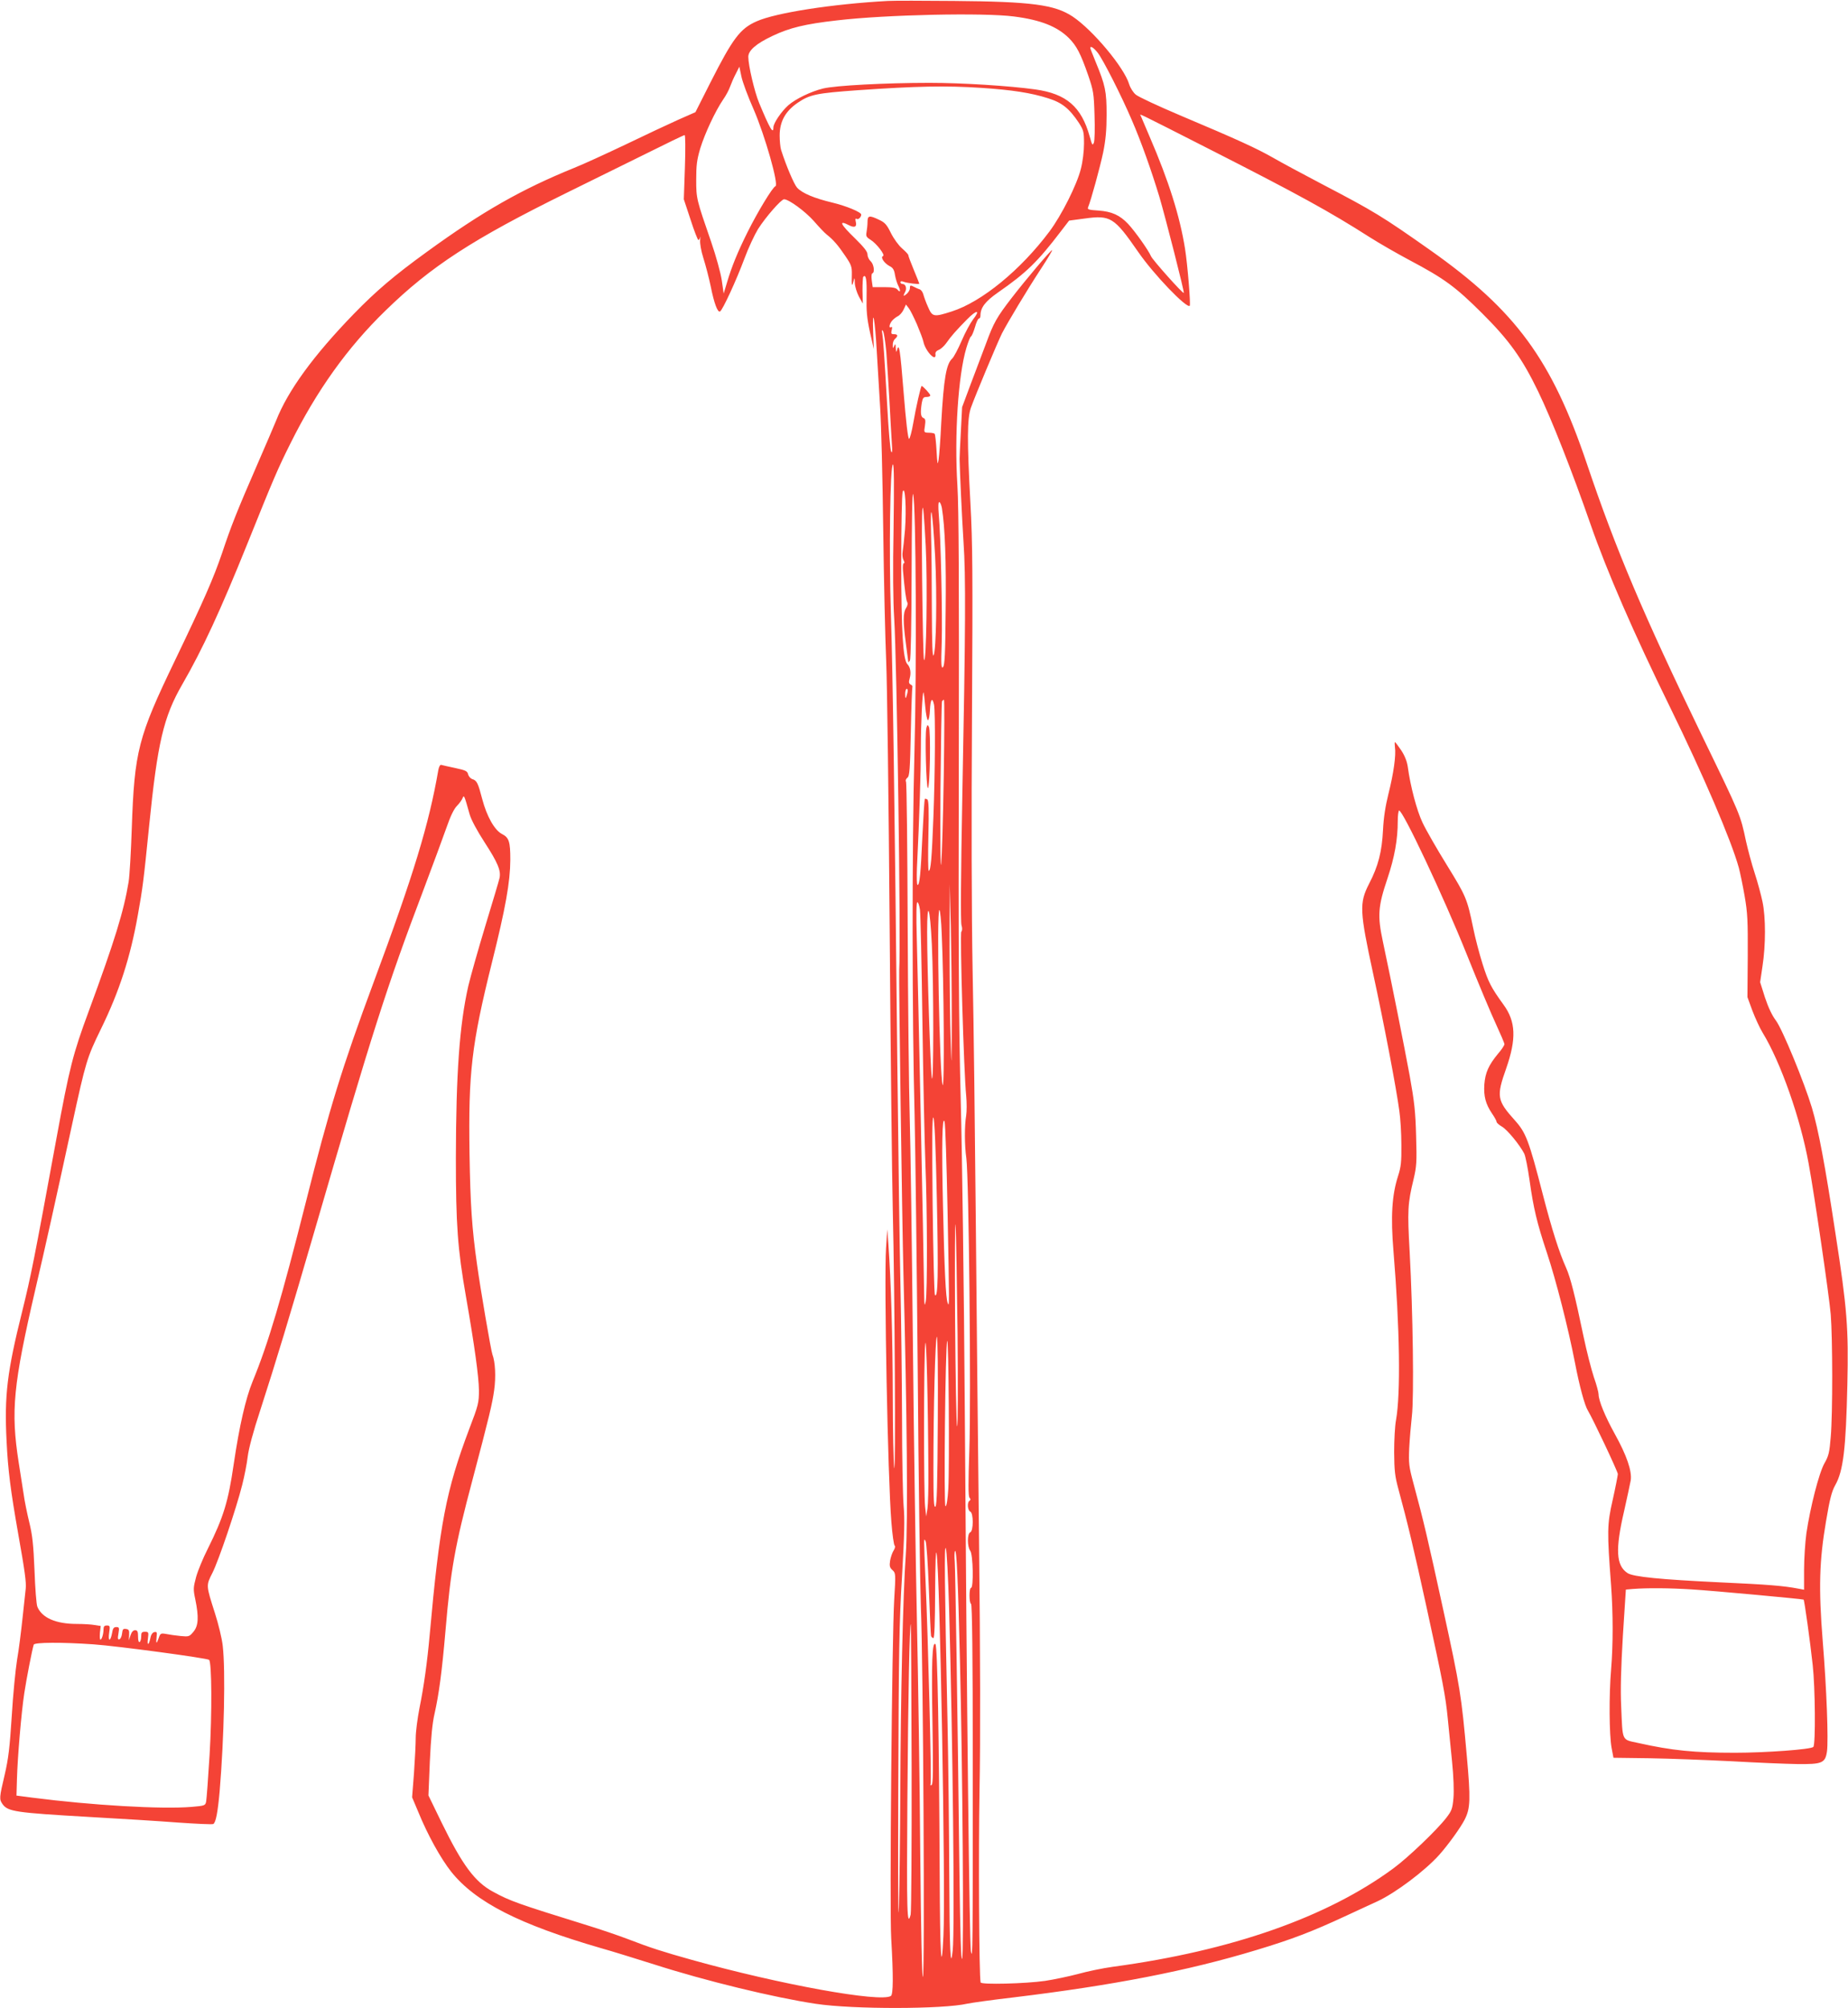
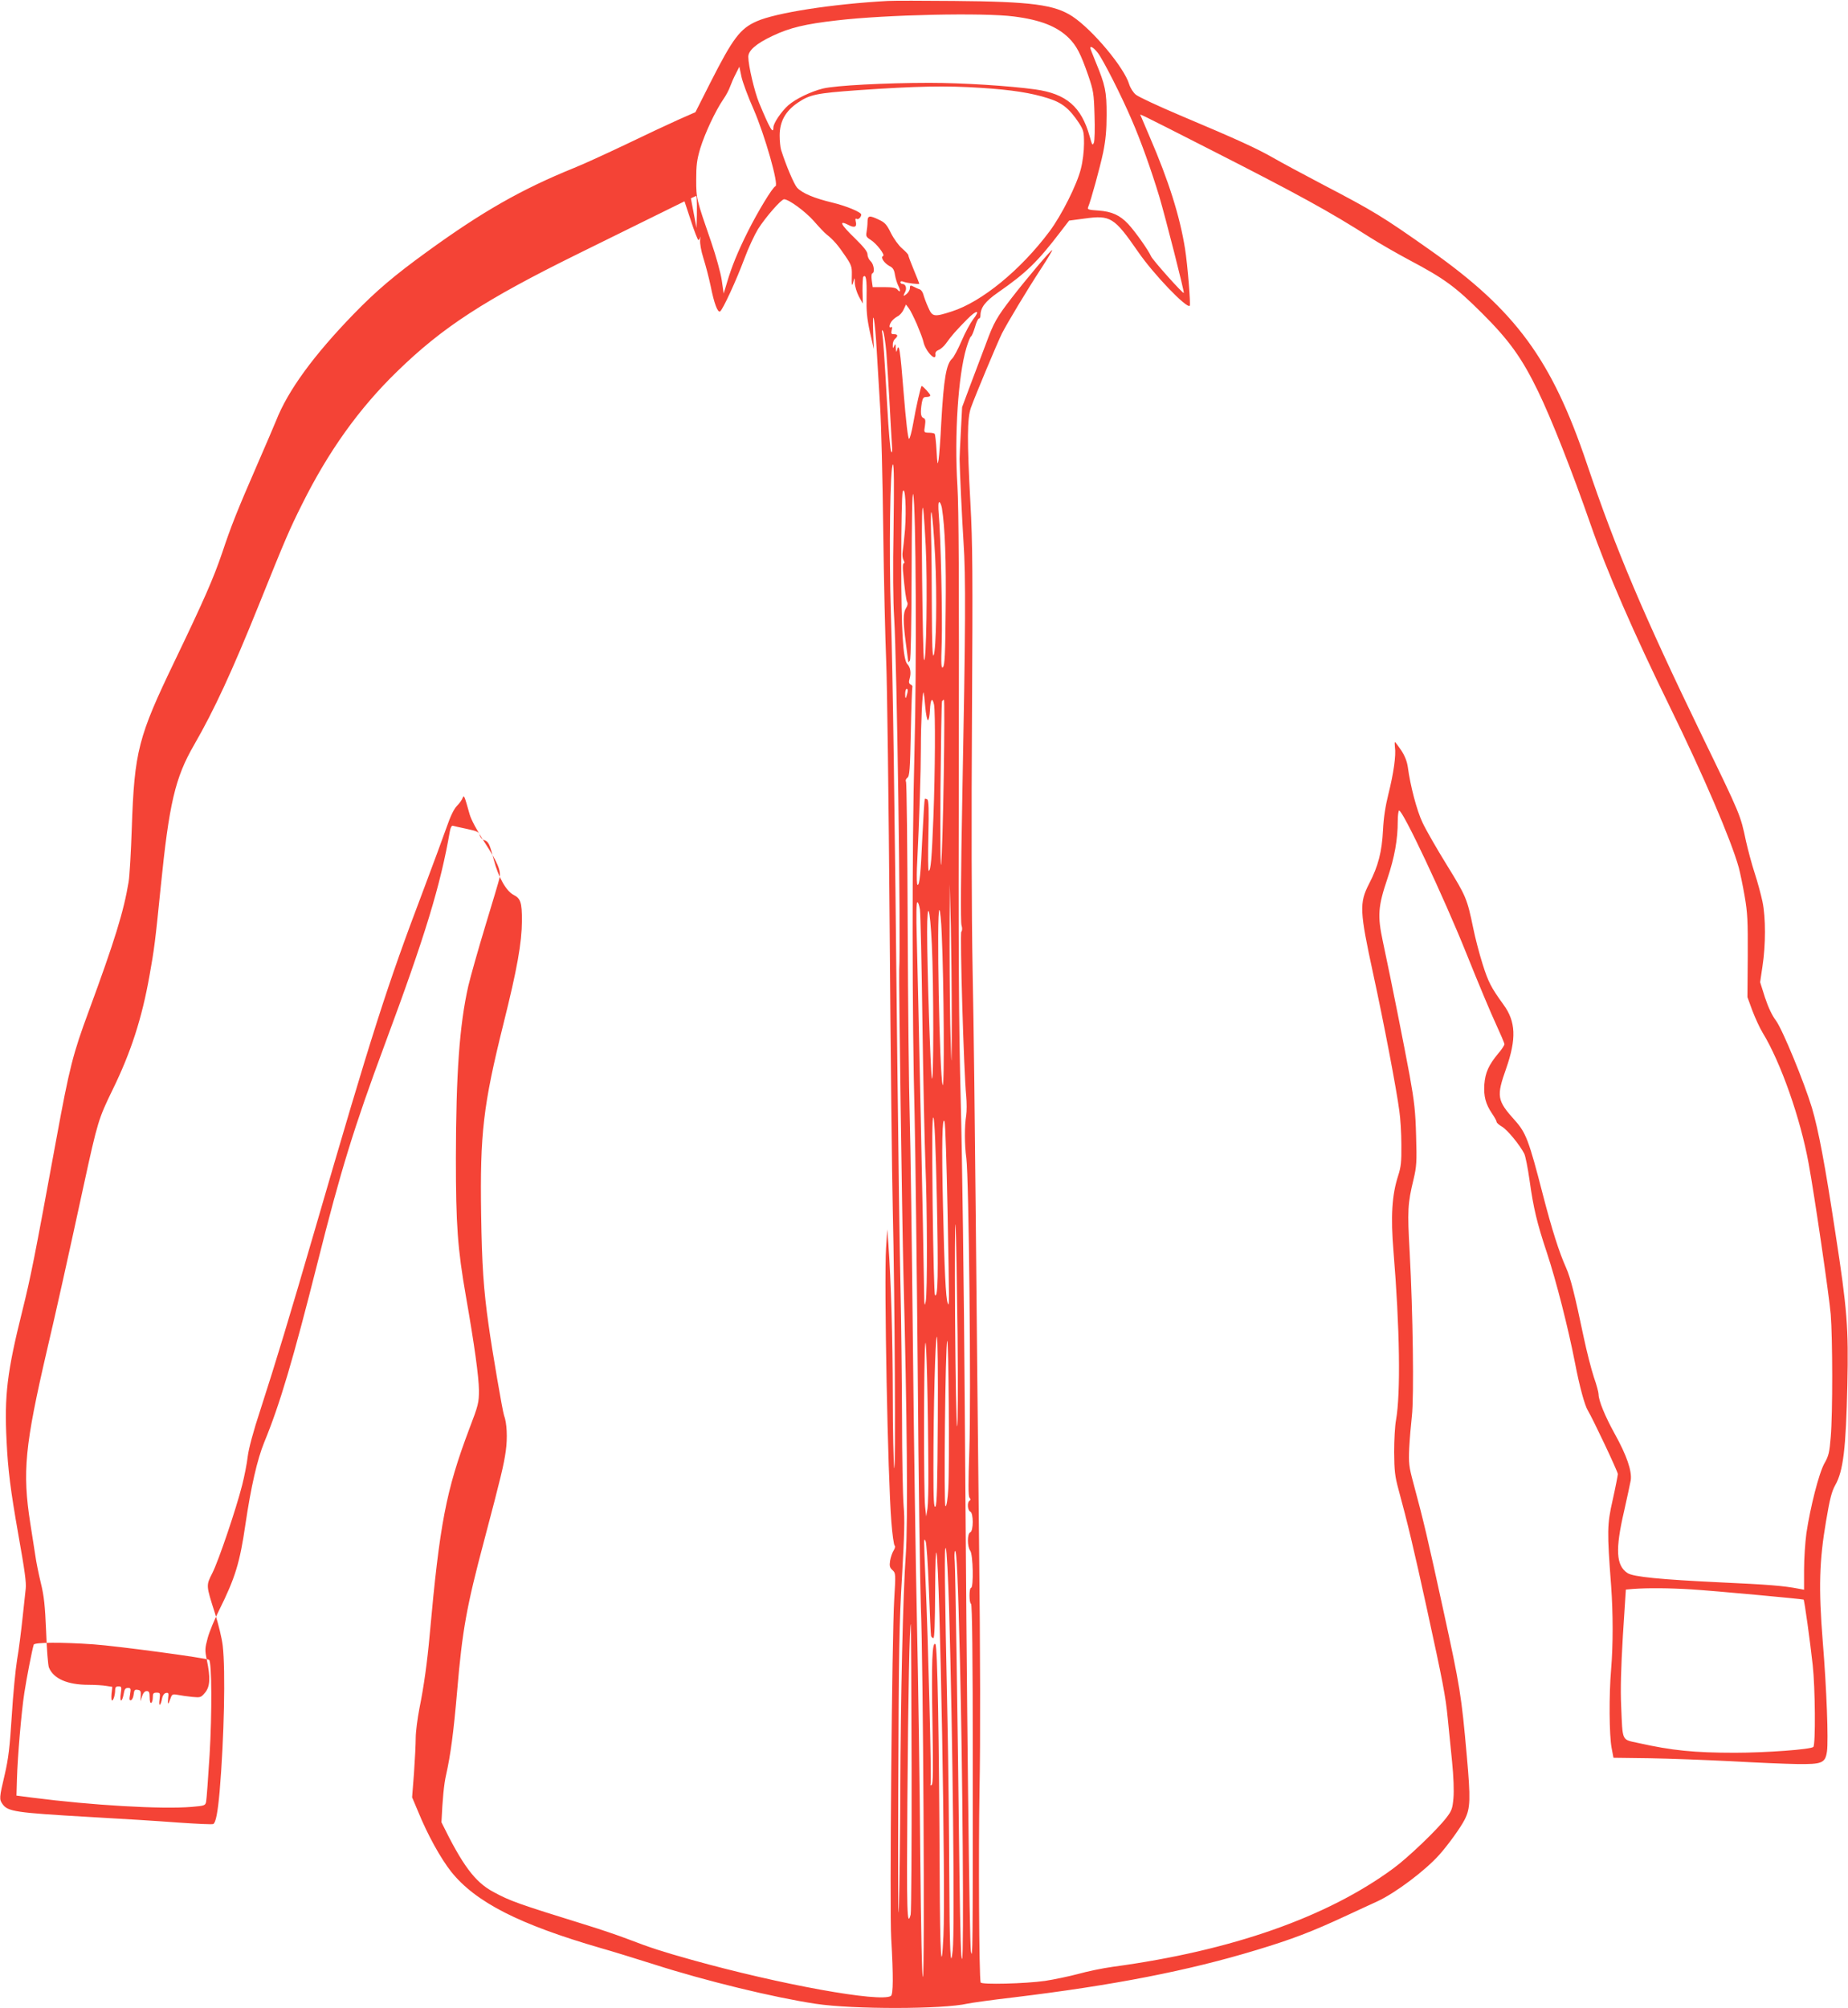
<svg xmlns="http://www.w3.org/2000/svg" version="1.0" width="1178pt" height="1280pt" viewBox="0 0 1178 1280" preserveAspectRatio="xMidYMid meet">
  <g transform="translate(0,1280) scale(0.1,-0.1)" fill="#f44336" stroke="none">
-     <path d="M5660 12794 c-350 -19 -714 -75 -837 -130 -105 -46 -152 -109 -294 -389 l-96 -190 -109 -48 c-60 -27 -210 -97 -334 -157 -124 -59 -272 -127 -330 -150 -335 -136 -585 -278 -940 -536 -207 -150 -321 -247 -465 -395 -257 -265 -420 -489 -495 -680 -11 -28 -66 -155 -121 -282 -127 -292 -165 -387 -223 -561 -56 -164 -116 -301 -301 -686 -235 -488 -258 -577 -275 -1070 -5 -151 -14 -304 -20 -340 -31 -188 -88 -373 -254 -824 -101 -273 -123 -359 -206 -811 -142 -773 -162 -875 -219 -1105 -95 -381 -114 -533 -99 -825 9 -185 25 -311 74 -590 43 -241 52 -311 48 -350 -2 -16 -11 -100 -20 -185 -9 -85 -24 -206 -35 -268 -10 -62 -26 -223 -34 -359 -13 -202 -21 -270 -45 -374 -35 -147 -35 -157 -14 -187 34 -48 82 -55 550 -82 198 -11 455 -27 571 -36 117 -8 217 -13 223 -9 16 10 28 74 40 205 29 346 38 771 20 930 -5 47 -28 141 -50 209 -57 179 -57 175 -16 256 40 79 152 410 190 561 14 55 30 136 35 180 6 50 35 160 81 299 99 306 186 593 345 1140 368 1266 459 1553 695 2175 59 157 125 335 146 395 25 73 48 120 67 139 16 16 32 39 36 50 9 22 11 16 45 -105 10 -34 46 -102 96 -179 83 -128 105 -180 94 -227 -3 -15 -44 -152 -90 -303 -46 -152 -95 -325 -109 -385 -56 -248 -78 -556 -79 -1095 0 -427 11 -578 64 -882 55 -314 82 -512 83 -598 0 -80 -3 -94 -62 -248 -148 -393 -188 -602 -252 -1312 -15 -169 -37 -329 -65 -466 -13 -67 -24 -152 -24 -190 0 -38 -5 -139 -11 -224 l-12 -155 38 -90 c61 -150 144 -299 211 -384 156 -195 434 -336 954 -487 69 -19 222 -67 340 -104 327 -105 764 -211 1030 -251 238 -36 812 -35 967 1 23 5 156 24 295 40 636 77 1110 169 1548 302 225 68 352 116 575 220 72 33 159 74 195 90 116 54 304 195 395 297 57 64 137 175 162 225 36 71 38 129 13 406 -34 383 -42 436 -150 930 -98 450 -125 566 -191 810 -28 104 -30 125 -26 220 3 58 11 150 17 205 14 119 7 657 -14 1044 -15 268 -13 309 25 466 19 81 21 109 16 275 -4 154 -11 218 -41 385 -35 189 -112 578 -171 855 -35 164 -31 222 29 400 46 137 66 250 66 367 0 34 4 64 8 67 20 12 285 -550 432 -917 72 -180 156 -380 186 -444 29 -63 54 -121 54 -128 0 -7 -18 -35 -41 -61 -60 -73 -81 -120 -87 -195 -5 -76 8 -125 49 -186 16 -23 29 -47 29 -53 0 -6 16 -20 35 -31 34 -20 112 -115 141 -171 8 -15 23 -92 34 -169 25 -179 47 -272 110 -461 59 -177 137 -483 180 -705 29 -151 62 -271 82 -303 32 -53 191 -389 191 -405 -1 -11 -15 -85 -33 -165 -36 -158 -36 -200 -10 -545 13 -181 13 -378 0 -535 -14 -164 -12 -418 3 -499 l12 -64 230 -3 c127 -2 361 -11 520 -19 160 -9 349 -17 420 -18 160 -2 180 6 191 80 10 69 -2 399 -27 703 -27 339 -22 512 21 764 24 143 36 190 59 231 51 90 68 232 77 640 8 361 -1 481 -76 965 -67 441 -108 658 -150 800 -50 165 -188 500 -229 555 -25 33 -49 84 -70 147 l-31 98 15 102 c21 135 21 312 0 411 -9 43 -31 125 -50 183 -19 58 -43 149 -55 202 -36 170 -33 163 -280 672 -374 772 -549 1185 -734 1733 -224 665 -454 978 -998 1362 -308 217 -359 248 -688 420 -124 65 -267 142 -317 171 -104 59 -221 113 -591 269 -139 59 -266 118 -282 132 -16 13 -35 43 -42 66 -32 107 -232 346 -361 432 -114 75 -259 95 -757 99 -195 2 -384 2 -420 0z m803 -99 c172 -22 276 -64 351 -138 49 -50 74 -97 123 -238 33 -97 36 -114 40 -254 3 -82 1 -161 -4 -174 -9 -21 -11 -17 -27 40 -53 189 -148 271 -346 299 -166 23 -464 42 -675 42 -282 0 -600 -17 -678 -36 -78 -19 -175 -66 -222 -107 -44 -39 -95 -114 -95 -141 0 -47 -23 -8 -91 156 -29 69 -69 239 -69 294 0 40 50 84 154 133 109 52 208 76 411 99 315 37 935 50 1128 25z m535 -232 c34 -44 150 -272 217 -429 59 -136 123 -316 175 -487 39 -132 161 -609 156 -614 -6 -6 -198 209 -209 234 -16 38 -102 159 -146 206 -53 56 -104 79 -189 85 -62 4 -72 7 -66 21 18 43 76 254 96 349 16 78 22 144 22 242 0 148 -8 186 -70 336 -19 46 -34 85 -34 88 0 16 22 2 48 -31z m-2194 -360 c72 -166 162 -482 139 -490 -18 -6 -112 -161 -176 -289 -65 -130 -103 -224 -132 -322 l-22 -73 -12 84 c-7 47 -37 156 -67 243 -95 275 -96 278 -96 399 0 91 4 126 26 200 29 94 95 236 146 311 17 24 37 61 44 82 8 22 24 59 37 83 l22 44 13 -62 c7 -35 42 -129 78 -210z m1451 137 c197 -13 318 -32 425 -66 90 -28 136 -65 198 -158 29 -46 32 -56 32 -131 0 -48 -8 -115 -20 -161 -25 -101 -123 -296 -200 -399 -184 -246 -432 -449 -623 -510 -115 -37 -124 -35 -151 28 -13 28 -26 65 -30 80 -4 15 -14 30 -24 33 -9 3 -25 10 -34 15 -25 13 -28 12 -28 -9 0 -10 -9 -25 -20 -35 -22 -19 -25 -15 -10 13 12 22 3 50 -16 50 -8 0 -14 5 -14 11 0 7 7 8 18 4 21 -9 102 -19 102 -13 0 2 -16 42 -35 88 -19 46 -35 88 -35 94 0 5 -18 24 -40 43 -22 19 -53 62 -71 98 -26 53 -38 67 -75 84 -62 30 -74 28 -74 -13 0 -18 -3 -47 -6 -64 -5 -27 -2 -33 25 -50 39 -24 96 -99 80 -104 -19 -6 7 -45 40 -63 23 -11 31 -24 36 -57 4 -24 14 -56 22 -71 16 -32 12 -45 -7 -22 -9 11 -32 15 -85 15 l-72 0 -6 43 c-3 23 -2 44 4 45 17 6 9 59 -11 77 -11 10 -20 29 -20 43 0 18 -22 46 -80 103 -93 90 -107 119 -39 84 36 -19 53 -11 44 22 -4 17 -2 23 6 18 10 -7 28 10 29 27 0 16 -94 55 -185 77 -113 27 -191 59 -224 95 -19 21 -70 140 -102 241 -5 16 -9 58 -9 91 0 89 36 155 115 209 78 53 120 61 382 80 378 26 559 30 788 15z m1455 -391 c566 -288 768 -399 1023 -562 60 -38 173 -103 250 -144 225 -119 295 -171 463 -338 173 -172 256 -287 359 -500 85 -175 216 -508 334 -847 104 -299 274 -691 508 -1168 210 -429 388 -843 437 -1020 8 -30 25 -111 37 -180 19 -109 21 -159 20 -385 l-2 -260 31 -85 c18 -47 47 -111 66 -142 115 -188 241 -546 293 -833 37 -200 131 -843 141 -963 12 -149 13 -632 0 -780 -8 -99 -13 -121 -40 -168 -35 -62 -90 -278 -115 -445 -8 -59 -15 -164 -15 -234 l0 -127 -37 7 c-94 18 -190 26 -498 40 -377 18 -554 35 -590 59 -74 48 -79 151 -22 396 19 85 38 173 42 195 9 59 -26 160 -101 295 -63 114 -104 214 -104 254 0 12 -13 61 -30 109 -16 48 -46 165 -66 260 -54 259 -83 375 -111 437 -44 98 -90 242 -148 466 -89 346 -108 395 -178 473 -115 128 -119 153 -56 331 66 189 62 299 -17 407 -79 109 -97 144 -133 258 -21 66 -48 170 -60 230 -39 188 -45 202 -167 400 -65 105 -135 227 -156 272 -37 78 -78 235 -94 355 -5 35 -19 71 -42 106 -19 28 -37 52 -40 52 -2 0 -2 -15 0 -32 8 -51 -9 -169 -41 -296 -20 -81 -31 -152 -35 -232 -7 -138 -30 -230 -89 -343 -63 -123 -60 -174 26 -572 71 -327 148 -732 167 -875 7 -47 13 -143 13 -215 1 -110 -2 -141 -21 -200 -39 -121 -48 -257 -29 -483 40 -485 46 -904 16 -1072 -7 -36 -12 -128 -12 -205 1 -119 5 -154 27 -235 58 -213 99 -384 181 -760 102 -468 120 -559 134 -705 6 -60 18 -182 27 -270 10 -99 13 -189 9 -235 -6 -67 -11 -81 -45 -125 -59 -77 -245 -255 -338 -323 -422 -311 -1031 -525 -1787 -627 -66 -9 -166 -30 -223 -46 -57 -15 -151 -35 -210 -44 -126 -18 -407 -25 -411 -10 -10 38 -14 834 -7 1230 6 314 5 858 -3 1575 -7 602 -16 1534 -21 2070 -5 536 -13 1243 -20 1570 -7 372 -8 987 -4 1640 5 890 4 1089 -10 1342 -22 404 -21 540 3 609 26 74 168 413 198 474 35 68 159 275 250 414 41 62 72 115 70 117 -5 5 -168 -188 -259 -306 -94 -122 -114 -157 -162 -288 -24 -64 -69 -182 -99 -262 l-54 -145 -8 -155 c-5 -85 -8 -164 -8 -175 1 -77 15 -372 25 -530 15 -219 13 -541 -8 -1640 -9 -475 -11 -782 -5 -801 6 -20 5 -36 -1 -42 -10 -10 16 -899 31 -1046 4 -43 4 -100 0 -125 -11 -66 -11 -188 1 -273 16 -119 31 -1536 19 -1864 -7 -204 -7 -290 1 -299 8 -9 8 -15 0 -20 -16 -10 -12 -62 5 -69 21 -8 21 -124 0 -132 -20 -8 -20 -92 0 -118 18 -23 22 -236 5 -236 -13 0 -13 -97 0 -102 7 -2 11 -334 11 -1003 0 -1187 0 -1280 -12 -1210 -9 58 -26 1500 -39 3460 -5 754 -17 1640 -26 1970 -12 479 -15 914 -12 2155 2 1153 0 1607 -9 1756 -20 322 5 701 57 876 11 37 24 70 29 73 6 3 17 30 26 60 8 30 20 55 25 55 6 0 10 8 10 19 0 50 30 90 112 147 180 125 252 195 400 389 l53 69 98 13 c166 23 189 9 342 -212 99 -144 310 -363 329 -344 7 7 -14 264 -30 364 -33 207 -104 432 -224 710 -28 66 -54 126 -57 134 -8 18 -51 38 437 -210z m-3344 -114 l-7 -205 43 -130 c23 -72 46 -130 50 -130 3 0 9 8 11 18 2 9 2 1 0 -18 -2 -21 6 -69 21 -116 14 -44 35 -124 46 -177 22 -111 45 -171 60 -162 17 10 104 199 155 336 25 68 65 153 87 189 49 77 147 189 166 190 30 0 135 -77 190 -139 31 -36 68 -75 82 -86 42 -33 73 -69 118 -136 39 -57 43 -70 42 -119 -2 -71 1 -82 10 -45 7 29 8 29 9 -10 1 -22 13 -60 26 -85 l25 -45 -2 83 c0 45 2 85 5 88 17 18 23 -17 21 -123 -2 -95 2 -139 21 -228 l25 -110 -4 105 c-7 181 12 85 23 -120 6 -107 16 -271 22 -365 6 -93 15 -438 19 -765 4 -327 13 -707 19 -845 6 -137 16 -898 22 -1690 6 -792 15 -1606 20 -1810 13 -542 19 -1699 9 -1640 -4 28 -9 235 -9 460 -1 377 -11 727 -28 965 l-7 95 -8 -120 c-13 -211 11 -1465 34 -1745 6 -80 16 -148 21 -151 5 -4 2 -17 -6 -30 -9 -13 -19 -43 -23 -65 -5 -34 -3 -45 15 -61 21 -19 21 -23 11 -189 -14 -226 -30 -1982 -19 -2159 14 -241 13 -356 -2 -366 -67 -43 -707 73 -1269 230 -183 51 -267 78 -404 131 -60 23 -180 64 -265 90 -445 138 -489 154 -596 212 -118 63 -197 170 -331 444 l-83 171 9 217 c7 151 16 244 30 304 28 125 47 265 70 532 33 389 60 538 172 959 108 408 126 485 138 571 12 85 7 180 -11 227 -9 23 -77 420 -98 573 -33 231 -43 388 -48 705 -8 519 13 698 142 1217 88 352 117 516 118 658 0 116 -8 142 -54 165 -47 25 -96 112 -125 222 -27 103 -34 119 -65 128 -10 4 -22 17 -25 30 -5 21 -17 26 -82 40 -43 9 -82 18 -89 20 -7 3 -15 -11 -19 -33 -60 -346 -156 -663 -414 -1357 -198 -533 -282 -806 -430 -1395 -155 -614 -239 -900 -340 -1145 -44 -108 -84 -281 -120 -525 -35 -241 -65 -339 -166 -542 -30 -59 -63 -139 -74 -179 -18 -68 -19 -77 -5 -143 23 -112 20 -168 -12 -206 -26 -31 -29 -32 -82 -27 -31 3 -72 9 -92 13 -34 6 -37 4 -47 -25 -14 -41 -19 -39 -14 5 4 31 2 35 -14 32 -11 -2 -21 -15 -25 -36 -10 -50 -23 -53 -16 -5 5 40 4 43 -19 43 -20 0 -24 -5 -24 -29 0 -17 -4 -33 -10 -36 -6 -4 -10 10 -10 34 0 33 -4 41 -19 41 -12 0 -22 -11 -29 -32 l-11 -33 2 35 c2 29 -2 36 -20 38 -18 3 -22 -2 -25 -29 -2 -18 -9 -34 -17 -37 -10 -3 -12 4 -6 37 6 37 5 41 -14 41 -16 0 -22 -8 -27 -40 -4 -22 -11 -40 -16 -40 -5 0 -6 19 -2 45 6 41 5 45 -15 45 -15 0 -21 -6 -21 -22 0 -32 -11 -68 -20 -68 -4 0 -5 20 -3 44 l5 43 -38 6 c-22 4 -73 7 -114 7 -134 0 -223 39 -252 110 -6 14 -14 117 -18 230 -7 166 -13 225 -34 310 -14 58 -30 137 -35 175 -6 39 -20 131 -32 205 -51 328 -35 493 107 1105 60 255 129 566 234 1050 88 404 94 423 184 608 117 239 187 456 235 727 30 166 37 221 71 560 54 537 92 701 213 910 128 222 242 468 414 895 169 420 194 478 274 638 168 338 364 612 606 847 290 283 558 457 1159 753 142 70 367 181 499 246 132 66 244 120 249 120 5 1 6 -84 2 -204z m1479 -1002 c19 -45 38 -95 41 -110 12 -61 84 -136 77 -80 -2 11 6 21 21 27 13 5 34 24 47 42 32 46 65 83 133 152 63 64 88 63 38 -1 -16 -21 -49 -81 -72 -135 -23 -53 -50 -104 -60 -113 -38 -35 -54 -125 -70 -410 -5 -104 -13 -210 -17 -235 -6 -39 -8 -30 -13 57 -3 57 -9 105 -12 108 -3 4 -20 7 -37 7 -32 1 -32 1 -25 44 5 35 3 45 -10 50 -17 7 -20 34 -10 97 6 31 11 37 30 37 13 0 24 4 24 10 0 9 -47 60 -55 60 -5 0 -36 -134 -54 -239 -9 -52 -21 -96 -26 -98 -7 -2 -20 111 -35 297 -22 275 -29 322 -43 265 -3 -13 -5 -7 -7 15 -1 29 -3 32 -10 15 -8 -18 -9 -17 -9 6 -1 15 6 32 14 39 21 18 19 30 -6 30 -18 0 -20 4 -15 26 5 17 3 23 -4 19 -15 -9 -12 17 5 39 8 10 25 24 37 30 13 6 30 25 38 43 l15 32 17 -22 c10 -12 33 -59 53 -104z m-195 -179 c5 -66 14 -207 20 -314 5 -107 13 -226 15 -265 4 -49 3 -65 -4 -54 -6 9 -17 137 -25 285 -19 334 -26 431 -32 469 -4 23 -3 26 5 14 6 -9 15 -70 21 -135z m46 -1121 c-5 -259 -3 -468 4 -573 17 -267 43 -2068 32 -2242 -3 -56 18 -1579 27 -1938 23 -888 29 -1583 15 -1787 -18 -249 -33 -914 -35 -1513 -1 -267 -5 -597 -9 -735 -5 -143 -6 181 -4 760 3 868 6 1058 24 1349 15 266 18 363 10 450 -5 61 -10 311 -10 556 -1 245 -5 625 -10 845 -5 220 -14 859 -20 1420 -17 1666 -29 2489 -41 2865 -13 383 -5 950 13 950 7 0 8 -136 4 -407z m73 -8 c-5 -60 -12 -124 -15 -141 -3 -18 -1 -41 5 -53 7 -12 8 -21 2 -21 -5 0 -7 -21 -5 -47 11 -124 20 -189 27 -201 5 -8 2 -23 -7 -37 -20 -30 -20 -87 -1 -230 8 -60 15 -112 15 -115 0 -3 5 2 10 10 6 9 10 225 11 555 1 340 4 527 10 505 18 -69 23 -1101 8 -1650 -16 -589 -15 -1705 1 -2305 5 -214 14 -950 20 -1635 5 -685 15 -1360 20 -1500 15 -359 26 -2360 13 -2360 -6 0 -12 277 -17 793 -3 435 -13 1098 -21 1472 -8 374 -20 1182 -26 1795 -6 613 -15 1252 -20 1420 -5 168 -11 715 -13 1216 -2 501 -6 917 -11 923 -4 7 0 17 9 24 14 10 17 50 22 292 3 154 8 283 10 287 2 4 -2 11 -11 15 -12 7 -13 16 -6 40 10 35 4 71 -15 90 -28 28 -39 213 -39 643 0 239 4 438 9 455 16 49 25 -110 15 -240z m132 -105 c12 -230 4 -765 -11 -725 -4 11 -9 245 -12 520 -5 520 3 589 23 205z m103 243 c20 -122 28 -341 24 -654 -2 -277 -6 -351 -17 -361 -11 -11 -13 14 -8 157 5 174 -6 680 -19 818 -4 50 -3 77 3 77 6 0 13 -17 17 -37z m-43 -310 c13 -245 7 -600 -10 -630 -7 -13 -10 69 -11 292 0 171 -2 389 -5 485 -6 238 10 147 26 -147z m-177 -870 c-10 -40 -14 -41 -14 -5 0 18 5 32 10 32 6 0 8 -11 4 -27z m114 -87 c4 -47 12 -86 17 -86 6 0 11 29 13 65 3 69 15 85 26 34 9 -47 7 -429 -4 -714 -10 -265 -17 -345 -30 -345 -4 0 -5 101 -2 224 4 168 2 225 -7 231 -7 4 -14 5 -16 3 -2 -2 -9 -107 -15 -233 -11 -247 -18 -315 -31 -315 -5 0 -6 48 -4 108 16 327 25 619 25 763 0 161 10 363 17 356 2 -2 7 -43 11 -91z m118 -438 c-4 -266 -12 -519 -16 -563 -5 -48 -7 143 -5 473 3 304 7 557 10 563 4 5 9 9 12 9 4 0 3 -217 -1 -482z m51 -1558 c-1 -314 -1 -322 -7 -135 -4 110 -7 380 -7 600 l1 400 7 -265 c3 -146 6 -416 6 -600z m-203 703 c4 -27 11 -349 16 -718 5 -368 14 -776 19 -905 12 -287 13 -820 2 -875 -7 -34 -9 -27 -10 45 -4 317 -39 1977 -47 2273 -4 145 -3 227 4 227 5 0 12 -21 16 -47z m76 -223 c12 -246 12 -916 0 -850 -9 50 -30 702 -30 930 0 212 18 164 30 -80z m63 68 c14 -308 18 -995 6 -963 -20 55 -40 1115 -21 1115 5 0 12 -69 15 -152z m-31 -1694 c10 -481 7 -627 -12 -608 -5 5 -11 266 -15 579 -4 420 -3 565 5 552 7 -11 15 -187 22 -523z m68 -62 c12 -628 12 -624 1 -597 -12 30 -21 212 -30 620 -9 386 -5 578 10 537 5 -12 13 -264 19 -560z m64 -797 c3 -330 2 -593 -3 -585 -5 8 -10 321 -13 695 -2 374 -1 637 3 585 4 -52 9 -365 13 -695z m-186 -875 c1 -102 -2 -207 -6 -235 l-8 -50 -7 64 c-9 84 -9 946 1 1036 7 69 18 -373 20 -815z m60 325 c-2 -410 -6 -537 -15 -547 -10 -10 -13 39 -13 242 0 384 12 840 22 840 5 0 8 -224 6 -535z m67 -432 c-4 -69 -11 -113 -18 -113 -12 0 -1 1035 11 1054 9 14 15 -797 7 -941z m-124 -640 c6 -158 12 -294 14 -300 3 -7 9 -13 15 -13 7 0 10 99 11 293 1 182 4 275 9 247 22 -119 58 -2147 44 -2435 -13 -274 -22 -129 -24 390 -4 872 -14 1453 -27 1466 -21 21 -26 -114 -19 -508 5 -291 4 -383 -5 -389 -8 -5 -10 -2 -7 7 7 17 -16 933 -32 1289 -12 288 -12 280 0 258 6 -9 15 -146 21 -305z m129 -125 c23 -812 37 -2051 23 -2179 -14 -135 -20 -4 -22 491 -1 277 -6 709 -11 960 -19 908 -21 1136 -11 1113 6 -12 15 -185 21 -385z m69 -323 c17 -678 26 -1888 14 -1909 -7 -13 -12 152 -17 535 -12 1049 -26 1934 -30 1995 -3 34 -2 65 2 69 10 10 19 -190 31 -690z m4666 445 c132 -8 706 -61 712 -65 5 -3 42 -269 58 -417 16 -141 19 -507 4 -522 -16 -16 -303 -37 -500 -37 -260 0 -400 14 -615 62 -109 24 -100 5 -110 237 -5 105 -1 242 11 447 l19 294 45 4 c94 7 231 6 376 -3z m-4974 -1135 c1 -501 -2 -922 -6 -937 -23 -88 -26 14 -21 720 5 690 14 1137 22 1130 1 -2 4 -413 5 -913z m-5216 785 c156 -11 726 -88 738 -99 17 -17 19 -341 3 -606 -9 -148 -19 -282 -22 -297 -5 -25 -8 -27 -92 -34 -193 -16 -637 10 -1017 59 l-100 13 3 105 c4 141 28 425 47 549 14 92 50 277 60 308 5 15 180 16 380 2z" />
-     <path d="M5905 8160 c-10 -42 -1 -385 10 -383 13 4 19 368 6 391 -8 15 -10 13 -16 -8z" />
+     <path d="M5660 12794 c-350 -19 -714 -75 -837 -130 -105 -46 -152 -109 -294 -389 l-96 -190 -109 -48 c-60 -27 -210 -97 -334 -157 -124 -59 -272 -127 -330 -150 -335 -136 -585 -278 -940 -536 -207 -150 -321 -247 -465 -395 -257 -265 -420 -489 -495 -680 -11 -28 -66 -155 -121 -282 -127 -292 -165 -387 -223 -561 -56 -164 -116 -301 -301 -686 -235 -488 -258 -577 -275 -1070 -5 -151 -14 -304 -20 -340 -31 -188 -88 -373 -254 -824 -101 -273 -123 -359 -206 -811 -142 -773 -162 -875 -219 -1105 -95 -381 -114 -533 -99 -825 9 -185 25 -311 74 -590 43 -241 52 -311 48 -350 -2 -16 -11 -100 -20 -185 -9 -85 -24 -206 -35 -268 -10 -62 -26 -223 -34 -359 -13 -202 -21 -270 -45 -374 -35 -147 -35 -157 -14 -187 34 -48 82 -55 550 -82 198 -11 455 -27 571 -36 117 -8 217 -13 223 -9 16 10 28 74 40 205 29 346 38 771 20 930 -5 47 -28 141 -50 209 -57 179 -57 175 -16 256 40 79 152 410 190 561 14 55 30 136 35 180 6 50 35 160 81 299 99 306 186 593 345 1140 368 1266 459 1553 695 2175 59 157 125 335 146 395 25 73 48 120 67 139 16 16 32 39 36 50 9 22 11 16 45 -105 10 -34 46 -102 96 -179 83 -128 105 -180 94 -227 -3 -15 -44 -152 -90 -303 -46 -152 -95 -325 -109 -385 -56 -248 -78 -556 -79 -1095 0 -427 11 -578 64 -882 55 -314 82 -512 83 -598 0 -80 -3 -94 -62 -248 -148 -393 -188 -602 -252 -1312 -15 -169 -37 -329 -65 -466 -13 -67 -24 -152 -24 -190 0 -38 -5 -139 -11 -224 l-12 -155 38 -90 c61 -150 144 -299 211 -384 156 -195 434 -336 954 -487 69 -19 222 -67 340 -104 327 -105 764 -211 1030 -251 238 -36 812 -35 967 1 23 5 156 24 295 40 636 77 1110 169 1548 302 225 68 352 116 575 220 72 33 159 74 195 90 116 54 304 195 395 297 57 64 137 175 162 225 36 71 38 129 13 406 -34 383 -42 436 -150 930 -98 450 -125 566 -191 810 -28 104 -30 125 -26 220 3 58 11 150 17 205 14 119 7 657 -14 1044 -15 268 -13 309 25 466 19 81 21 109 16 275 -4 154 -11 218 -41 385 -35 189 -112 578 -171 855 -35 164 -31 222 29 400 46 137 66 250 66 367 0 34 4 64 8 67 20 12 285 -550 432 -917 72 -180 156 -380 186 -444 29 -63 54 -121 54 -128 0 -7 -18 -35 -41 -61 -60 -73 -81 -120 -87 -195 -5 -76 8 -125 49 -186 16 -23 29 -47 29 -53 0 -6 16 -20 35 -31 34 -20 112 -115 141 -171 8 -15 23 -92 34 -169 25 -179 47 -272 110 -461 59 -177 137 -483 180 -705 29 -151 62 -271 82 -303 32 -53 191 -389 191 -405 -1 -11 -15 -85 -33 -165 -36 -158 -36 -200 -10 -545 13 -181 13 -378 0 -535 -14 -164 -12 -418 3 -499 l12 -64 230 -3 c127 -2 361 -11 520 -19 160 -9 349 -17 420 -18 160 -2 180 6 191 80 10 69 -2 399 -27 703 -27 339 -22 512 21 764 24 143 36 190 59 231 51 90 68 232 77 640 8 361 -1 481 -76 965 -67 441 -108 658 -150 800 -50 165 -188 500 -229 555 -25 33 -49 84 -70 147 l-31 98 15 102 c21 135 21 312 0 411 -9 43 -31 125 -50 183 -19 58 -43 149 -55 202 -36 170 -33 163 -280 672 -374 772 -549 1185 -734 1733 -224 665 -454 978 -998 1362 -308 217 -359 248 -688 420 -124 65 -267 142 -317 171 -104 59 -221 113 -591 269 -139 59 -266 118 -282 132 -16 13 -35 43 -42 66 -32 107 -232 346 -361 432 -114 75 -259 95 -757 99 -195 2 -384 2 -420 0z m803 -99 c172 -22 276 -64 351 -138 49 -50 74 -97 123 -238 33 -97 36 -114 40 -254 3 -82 1 -161 -4 -174 -9 -21 -11 -17 -27 40 -53 189 -148 271 -346 299 -166 23 -464 42 -675 42 -282 0 -600 -17 -678 -36 -78 -19 -175 -66 -222 -107 -44 -39 -95 -114 -95 -141 0 -47 -23 -8 -91 156 -29 69 -69 239 -69 294 0 40 50 84 154 133 109 52 208 76 411 99 315 37 935 50 1128 25z m535 -232 c34 -44 150 -272 217 -429 59 -136 123 -316 175 -487 39 -132 161 -609 156 -614 -6 -6 -198 209 -209 234 -16 38 -102 159 -146 206 -53 56 -104 79 -189 85 -62 4 -72 7 -66 21 18 43 76 254 96 349 16 78 22 144 22 242 0 148 -8 186 -70 336 -19 46 -34 85 -34 88 0 16 22 2 48 -31z m-2194 -360 c72 -166 162 -482 139 -490 -18 -6 -112 -161 -176 -289 -65 -130 -103 -224 -132 -322 l-22 -73 -12 84 c-7 47 -37 156 -67 243 -95 275 -96 278 -96 399 0 91 4 126 26 200 29 94 95 236 146 311 17 24 37 61 44 82 8 22 24 59 37 83 l22 44 13 -62 c7 -35 42 -129 78 -210z m1451 137 c197 -13 318 -32 425 -66 90 -28 136 -65 198 -158 29 -46 32 -56 32 -131 0 -48 -8 -115 -20 -161 -25 -101 -123 -296 -200 -399 -184 -246 -432 -449 -623 -510 -115 -37 -124 -35 -151 28 -13 28 -26 65 -30 80 -4 15 -14 30 -24 33 -9 3 -25 10 -34 15 -25 13 -28 12 -28 -9 0 -10 -9 -25 -20 -35 -22 -19 -25 -15 -10 13 12 22 3 50 -16 50 -8 0 -14 5 -14 11 0 7 7 8 18 4 21 -9 102 -19 102 -13 0 2 -16 42 -35 88 -19 46 -35 88 -35 94 0 5 -18 24 -40 43 -22 19 -53 62 -71 98 -26 53 -38 67 -75 84 -62 30 -74 28 -74 -13 0 -18 -3 -47 -6 -64 -5 -27 -2 -33 25 -50 39 -24 96 -99 80 -104 -19 -6 7 -45 40 -63 23 -11 31 -24 36 -57 4 -24 14 -56 22 -71 16 -32 12 -45 -7 -22 -9 11 -32 15 -85 15 l-72 0 -6 43 c-3 23 -2 44 4 45 17 6 9 59 -11 77 -11 10 -20 29 -20 43 0 18 -22 46 -80 103 -93 90 -107 119 -39 84 36 -19 53 -11 44 22 -4 17 -2 23 6 18 10 -7 28 10 29 27 0 16 -94 55 -185 77 -113 27 -191 59 -224 95 -19 21 -70 140 -102 241 -5 16 -9 58 -9 91 0 89 36 155 115 209 78 53 120 61 382 80 378 26 559 30 788 15z m1455 -391 c566 -288 768 -399 1023 -562 60 -38 173 -103 250 -144 225 -119 295 -171 463 -338 173 -172 256 -287 359 -500 85 -175 216 -508 334 -847 104 -299 274 -691 508 -1168 210 -429 388 -843 437 -1020 8 -30 25 -111 37 -180 19 -109 21 -159 20 -385 l-2 -260 31 -85 c18 -47 47 -111 66 -142 115 -188 241 -546 293 -833 37 -200 131 -843 141 -963 12 -149 13 -632 0 -780 -8 -99 -13 -121 -40 -168 -35 -62 -90 -278 -115 -445 -8 -59 -15 -164 -15 -234 l0 -127 -37 7 c-94 18 -190 26 -498 40 -377 18 -554 35 -590 59 -74 48 -79 151 -22 396 19 85 38 173 42 195 9 59 -26 160 -101 295 -63 114 -104 214 -104 254 0 12 -13 61 -30 109 -16 48 -46 165 -66 260 -54 259 -83 375 -111 437 -44 98 -90 242 -148 466 -89 346 -108 395 -178 473 -115 128 -119 153 -56 331 66 189 62 299 -17 407 -79 109 -97 144 -133 258 -21 66 -48 170 -60 230 -39 188 -45 202 -167 400 -65 105 -135 227 -156 272 -37 78 -78 235 -94 355 -5 35 -19 71 -42 106 -19 28 -37 52 -40 52 -2 0 -2 -15 0 -32 8 -51 -9 -169 -41 -296 -20 -81 -31 -152 -35 -232 -7 -138 -30 -230 -89 -343 -63 -123 -60 -174 26 -572 71 -327 148 -732 167 -875 7 -47 13 -143 13 -215 1 -110 -2 -141 -21 -200 -39 -121 -48 -257 -29 -483 40 -485 46 -904 16 -1072 -7 -36 -12 -128 -12 -205 1 -119 5 -154 27 -235 58 -213 99 -384 181 -760 102 -468 120 -559 134 -705 6 -60 18 -182 27 -270 10 -99 13 -189 9 -235 -6 -67 -11 -81 -45 -125 -59 -77 -245 -255 -338 -323 -422 -311 -1031 -525 -1787 -627 -66 -9 -166 -30 -223 -46 -57 -15 -151 -35 -210 -44 -126 -18 -407 -25 -411 -10 -10 38 -14 834 -7 1230 6 314 5 858 -3 1575 -7 602 -16 1534 -21 2070 -5 536 -13 1243 -20 1570 -7 372 -8 987 -4 1640 5 890 4 1089 -10 1342 -22 404 -21 540 3 609 26 74 168 413 198 474 35 68 159 275 250 414 41 62 72 115 70 117 -5 5 -168 -188 -259 -306 -94 -122 -114 -157 -162 -288 -24 -64 -69 -182 -99 -262 l-54 -145 -8 -155 c-5 -85 -8 -164 -8 -175 1 -77 15 -372 25 -530 15 -219 13 -541 -8 -1640 -9 -475 -11 -782 -5 -801 6 -20 5 -36 -1 -42 -10 -10 16 -899 31 -1046 4 -43 4 -100 0 -125 -11 -66 -11 -188 1 -273 16 -119 31 -1536 19 -1864 -7 -204 -7 -290 1 -299 8 -9 8 -15 0 -20 -16 -10 -12 -62 5 -69 21 -8 21 -124 0 -132 -20 -8 -20 -92 0 -118 18 -23 22 -236 5 -236 -13 0 -13 -97 0 -102 7 -2 11 -334 11 -1003 0 -1187 0 -1280 -12 -1210 -9 58 -26 1500 -39 3460 -5 754 -17 1640 -26 1970 -12 479 -15 914 -12 2155 2 1153 0 1607 -9 1756 -20 322 5 701 57 876 11 37 24 70 29 73 6 3 17 30 26 60 8 30 20 55 25 55 6 0 10 8 10 19 0 50 30 90 112 147 180 125 252 195 400 389 l53 69 98 13 c166 23 189 9 342 -212 99 -144 310 -363 329 -344 7 7 -14 264 -30 364 -33 207 -104 432 -224 710 -28 66 -54 126 -57 134 -8 18 -51 38 437 -210z m-3344 -114 l-7 -205 43 -130 c23 -72 46 -130 50 -130 3 0 9 8 11 18 2 9 2 1 0 -18 -2 -21 6 -69 21 -116 14 -44 35 -124 46 -177 22 -111 45 -171 60 -162 17 10 104 199 155 336 25 68 65 153 87 189 49 77 147 189 166 190 30 0 135 -77 190 -139 31 -36 68 -75 82 -86 42 -33 73 -69 118 -136 39 -57 43 -70 42 -119 -2 -71 1 -82 10 -45 7 29 8 29 9 -10 1 -22 13 -60 26 -85 l25 -45 -2 83 c0 45 2 85 5 88 17 18 23 -17 21 -123 -2 -95 2 -139 21 -228 l25 -110 -4 105 c-7 181 12 85 23 -120 6 -107 16 -271 22 -365 6 -93 15 -438 19 -765 4 -327 13 -707 19 -845 6 -137 16 -898 22 -1690 6 -792 15 -1606 20 -1810 13 -542 19 -1699 9 -1640 -4 28 -9 235 -9 460 -1 377 -11 727 -28 965 l-7 95 -8 -120 c-13 -211 11 -1465 34 -1745 6 -80 16 -148 21 -151 5 -4 2 -17 -6 -30 -9 -13 -19 -43 -23 -65 -5 -34 -3 -45 15 -61 21 -19 21 -23 11 -189 -14 -226 -30 -1982 -19 -2159 14 -241 13 -356 -2 -366 -67 -43 -707 73 -1269 230 -183 51 -267 78 -404 131 -60 23 -180 64 -265 90 -445 138 -489 154 -596 212 -118 63 -197 170 -331 444 c7 151 16 244 30 304 28 125 47 265 70 532 33 389 60 538 172 959 108 408 126 485 138 571 12 85 7 180 -11 227 -9 23 -77 420 -98 573 -33 231 -43 388 -48 705 -8 519 13 698 142 1217 88 352 117 516 118 658 0 116 -8 142 -54 165 -47 25 -96 112 -125 222 -27 103 -34 119 -65 128 -10 4 -22 17 -25 30 -5 21 -17 26 -82 40 -43 9 -82 18 -89 20 -7 3 -15 -11 -19 -33 -60 -346 -156 -663 -414 -1357 -198 -533 -282 -806 -430 -1395 -155 -614 -239 -900 -340 -1145 -44 -108 -84 -281 -120 -525 -35 -241 -65 -339 -166 -542 -30 -59 -63 -139 -74 -179 -18 -68 -19 -77 -5 -143 23 -112 20 -168 -12 -206 -26 -31 -29 -32 -82 -27 -31 3 -72 9 -92 13 -34 6 -37 4 -47 -25 -14 -41 -19 -39 -14 5 4 31 2 35 -14 32 -11 -2 -21 -15 -25 -36 -10 -50 -23 -53 -16 -5 5 40 4 43 -19 43 -20 0 -24 -5 -24 -29 0 -17 -4 -33 -10 -36 -6 -4 -10 10 -10 34 0 33 -4 41 -19 41 -12 0 -22 -11 -29 -32 l-11 -33 2 35 c2 29 -2 36 -20 38 -18 3 -22 -2 -25 -29 -2 -18 -9 -34 -17 -37 -10 -3 -12 4 -6 37 6 37 5 41 -14 41 -16 0 -22 -8 -27 -40 -4 -22 -11 -40 -16 -40 -5 0 -6 19 -2 45 6 41 5 45 -15 45 -15 0 -21 -6 -21 -22 0 -32 -11 -68 -20 -68 -4 0 -5 20 -3 44 l5 43 -38 6 c-22 4 -73 7 -114 7 -134 0 -223 39 -252 110 -6 14 -14 117 -18 230 -7 166 -13 225 -34 310 -14 58 -30 137 -35 175 -6 39 -20 131 -32 205 -51 328 -35 493 107 1105 60 255 129 566 234 1050 88 404 94 423 184 608 117 239 187 456 235 727 30 166 37 221 71 560 54 537 92 701 213 910 128 222 242 468 414 895 169 420 194 478 274 638 168 338 364 612 606 847 290 283 558 457 1159 753 142 70 367 181 499 246 132 66 244 120 249 120 5 1 6 -84 2 -204z m1479 -1002 c19 -45 38 -95 41 -110 12 -61 84 -136 77 -80 -2 11 6 21 21 27 13 5 34 24 47 42 32 46 65 83 133 152 63 64 88 63 38 -1 -16 -21 -49 -81 -72 -135 -23 -53 -50 -104 -60 -113 -38 -35 -54 -125 -70 -410 -5 -104 -13 -210 -17 -235 -6 -39 -8 -30 -13 57 -3 57 -9 105 -12 108 -3 4 -20 7 -37 7 -32 1 -32 1 -25 44 5 35 3 45 -10 50 -17 7 -20 34 -10 97 6 31 11 37 30 37 13 0 24 4 24 10 0 9 -47 60 -55 60 -5 0 -36 -134 -54 -239 -9 -52 -21 -96 -26 -98 -7 -2 -20 111 -35 297 -22 275 -29 322 -43 265 -3 -13 -5 -7 -7 15 -1 29 -3 32 -10 15 -8 -18 -9 -17 -9 6 -1 15 6 32 14 39 21 18 19 30 -6 30 -18 0 -20 4 -15 26 5 17 3 23 -4 19 -15 -9 -12 17 5 39 8 10 25 24 37 30 13 6 30 25 38 43 l15 32 17 -22 c10 -12 33 -59 53 -104z m-195 -179 c5 -66 14 -207 20 -314 5 -107 13 -226 15 -265 4 -49 3 -65 -4 -54 -6 9 -17 137 -25 285 -19 334 -26 431 -32 469 -4 23 -3 26 5 14 6 -9 15 -70 21 -135z m46 -1121 c-5 -259 -3 -468 4 -573 17 -267 43 -2068 32 -2242 -3 -56 18 -1579 27 -1938 23 -888 29 -1583 15 -1787 -18 -249 -33 -914 -35 -1513 -1 -267 -5 -597 -9 -735 -5 -143 -6 181 -4 760 3 868 6 1058 24 1349 15 266 18 363 10 450 -5 61 -10 311 -10 556 -1 245 -5 625 -10 845 -5 220 -14 859 -20 1420 -17 1666 -29 2489 -41 2865 -13 383 -5 950 13 950 7 0 8 -136 4 -407z m73 -8 c-5 -60 -12 -124 -15 -141 -3 -18 -1 -41 5 -53 7 -12 8 -21 2 -21 -5 0 -7 -21 -5 -47 11 -124 20 -189 27 -201 5 -8 2 -23 -7 -37 -20 -30 -20 -87 -1 -230 8 -60 15 -112 15 -115 0 -3 5 2 10 10 6 9 10 225 11 555 1 340 4 527 10 505 18 -69 23 -1101 8 -1650 -16 -589 -15 -1705 1 -2305 5 -214 14 -950 20 -1635 5 -685 15 -1360 20 -1500 15 -359 26 -2360 13 -2360 -6 0 -12 277 -17 793 -3 435 -13 1098 -21 1472 -8 374 -20 1182 -26 1795 -6 613 -15 1252 -20 1420 -5 168 -11 715 -13 1216 -2 501 -6 917 -11 923 -4 7 0 17 9 24 14 10 17 50 22 292 3 154 8 283 10 287 2 4 -2 11 -11 15 -12 7 -13 16 -6 40 10 35 4 71 -15 90 -28 28 -39 213 -39 643 0 239 4 438 9 455 16 49 25 -110 15 -240z m132 -105 c12 -230 4 -765 -11 -725 -4 11 -9 245 -12 520 -5 520 3 589 23 205z m103 243 c20 -122 28 -341 24 -654 -2 -277 -6 -351 -17 -361 -11 -11 -13 14 -8 157 5 174 -6 680 -19 818 -4 50 -3 77 3 77 6 0 13 -17 17 -37z m-43 -310 c13 -245 7 -600 -10 -630 -7 -13 -10 69 -11 292 0 171 -2 389 -5 485 -6 238 10 147 26 -147z m-177 -870 c-10 -40 -14 -41 -14 -5 0 18 5 32 10 32 6 0 8 -11 4 -27z m114 -87 c4 -47 12 -86 17 -86 6 0 11 29 13 65 3 69 15 85 26 34 9 -47 7 -429 -4 -714 -10 -265 -17 -345 -30 -345 -4 0 -5 101 -2 224 4 168 2 225 -7 231 -7 4 -14 5 -16 3 -2 -2 -9 -107 -15 -233 -11 -247 -18 -315 -31 -315 -5 0 -6 48 -4 108 16 327 25 619 25 763 0 161 10 363 17 356 2 -2 7 -43 11 -91z m118 -438 c-4 -266 -12 -519 -16 -563 -5 -48 -7 143 -5 473 3 304 7 557 10 563 4 5 9 9 12 9 4 0 3 -217 -1 -482z m51 -1558 c-1 -314 -1 -322 -7 -135 -4 110 -7 380 -7 600 l1 400 7 -265 c3 -146 6 -416 6 -600z m-203 703 c4 -27 11 -349 16 -718 5 -368 14 -776 19 -905 12 -287 13 -820 2 -875 -7 -34 -9 -27 -10 45 -4 317 -39 1977 -47 2273 -4 145 -3 227 4 227 5 0 12 -21 16 -47z m76 -223 c12 -246 12 -916 0 -850 -9 50 -30 702 -30 930 0 212 18 164 30 -80z m63 68 c14 -308 18 -995 6 -963 -20 55 -40 1115 -21 1115 5 0 12 -69 15 -152z m-31 -1694 c10 -481 7 -627 -12 -608 -5 5 -11 266 -15 579 -4 420 -3 565 5 552 7 -11 15 -187 22 -523z m68 -62 c12 -628 12 -624 1 -597 -12 30 -21 212 -30 620 -9 386 -5 578 10 537 5 -12 13 -264 19 -560z m64 -797 c3 -330 2 -593 -3 -585 -5 8 -10 321 -13 695 -2 374 -1 637 3 585 4 -52 9 -365 13 -695z m-186 -875 c1 -102 -2 -207 -6 -235 l-8 -50 -7 64 c-9 84 -9 946 1 1036 7 69 18 -373 20 -815z m60 325 c-2 -410 -6 -537 -15 -547 -10 -10 -13 39 -13 242 0 384 12 840 22 840 5 0 8 -224 6 -535z m67 -432 c-4 -69 -11 -113 -18 -113 -12 0 -1 1035 11 1054 9 14 15 -797 7 -941z m-124 -640 c6 -158 12 -294 14 -300 3 -7 9 -13 15 -13 7 0 10 99 11 293 1 182 4 275 9 247 22 -119 58 -2147 44 -2435 -13 -274 -22 -129 -24 390 -4 872 -14 1453 -27 1466 -21 21 -26 -114 -19 -508 5 -291 4 -383 -5 -389 -8 -5 -10 -2 -7 7 7 17 -16 933 -32 1289 -12 288 -12 280 0 258 6 -9 15 -146 21 -305z m129 -125 c23 -812 37 -2051 23 -2179 -14 -135 -20 -4 -22 491 -1 277 -6 709 -11 960 -19 908 -21 1136 -11 1113 6 -12 15 -185 21 -385z m69 -323 c17 -678 26 -1888 14 -1909 -7 -13 -12 152 -17 535 -12 1049 -26 1934 -30 1995 -3 34 -2 65 2 69 10 10 19 -190 31 -690z m4666 445 c132 -8 706 -61 712 -65 5 -3 42 -269 58 -417 16 -141 19 -507 4 -522 -16 -16 -303 -37 -500 -37 -260 0 -400 14 -615 62 -109 24 -100 5 -110 237 -5 105 -1 242 11 447 l19 294 45 4 c94 7 231 6 376 -3z m-4974 -1135 c1 -501 -2 -922 -6 -937 -23 -88 -26 14 -21 720 5 690 14 1137 22 1130 1 -2 4 -413 5 -913z m-5216 785 c156 -11 726 -88 738 -99 17 -17 19 -341 3 -606 -9 -148 -19 -282 -22 -297 -5 -25 -8 -27 -92 -34 -193 -16 -637 10 -1017 59 l-100 13 3 105 c4 141 28 425 47 549 14 92 50 277 60 308 5 15 180 16 380 2z" />
  </g>
</svg>